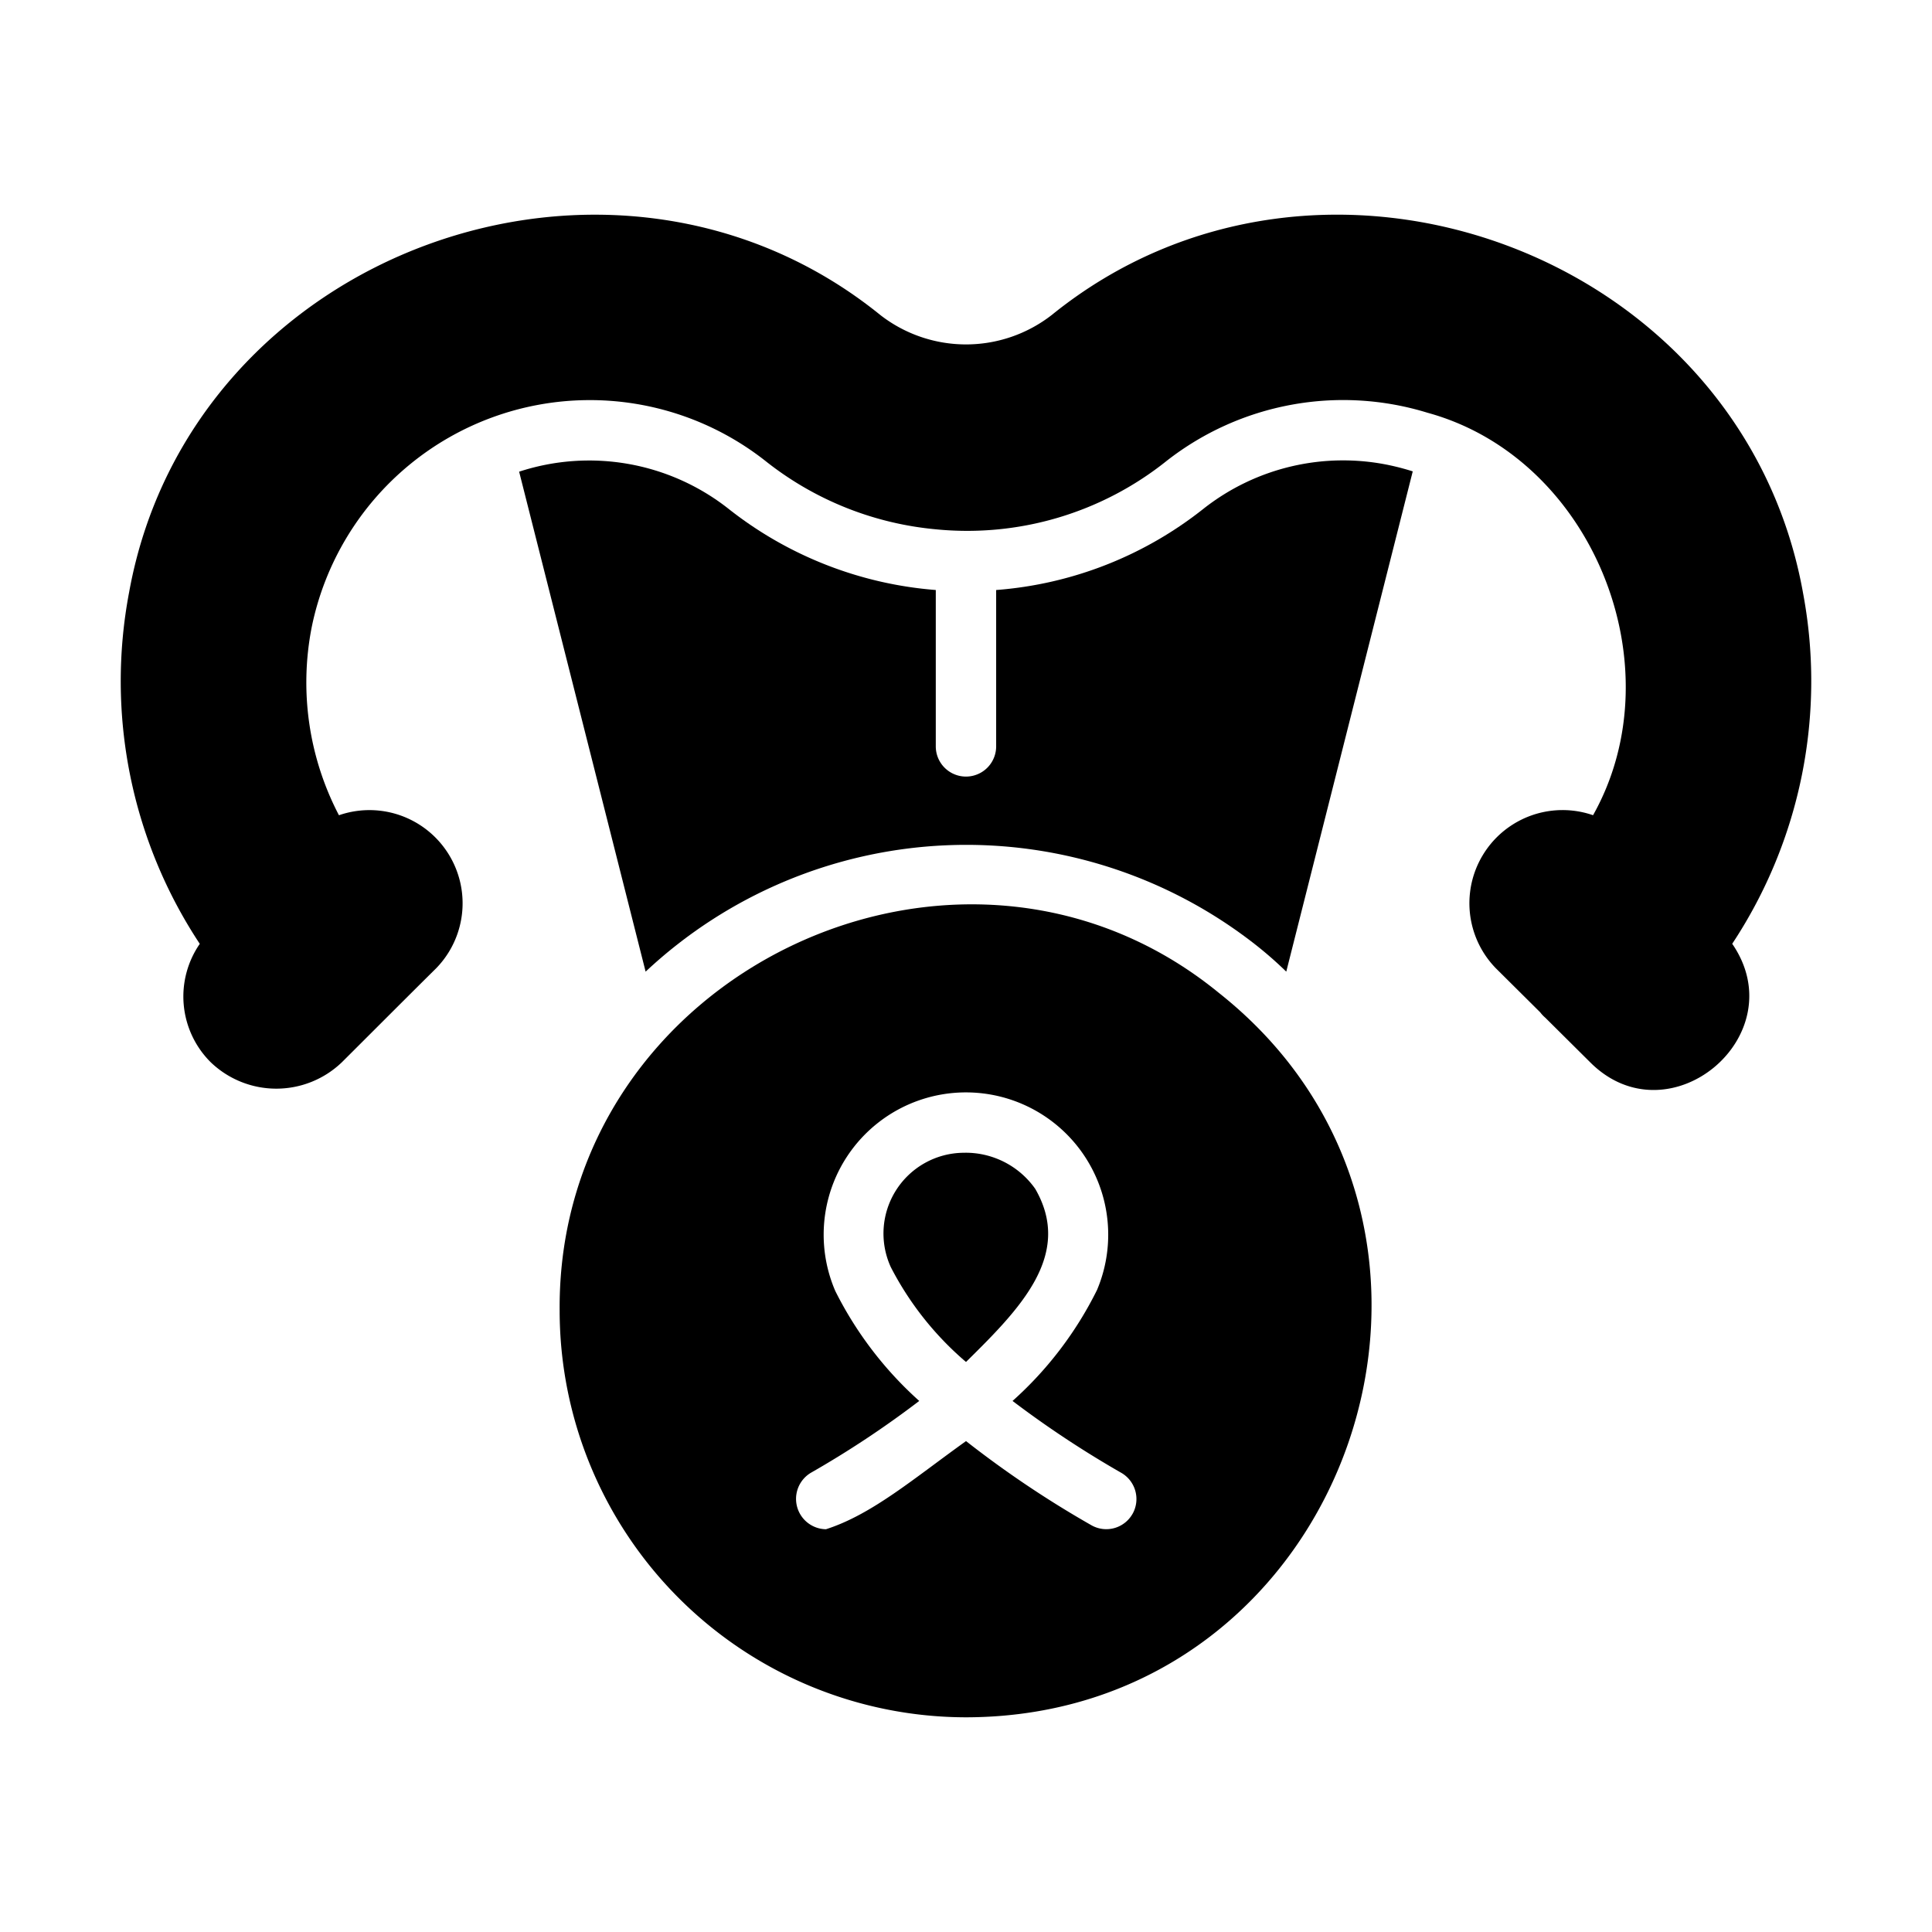
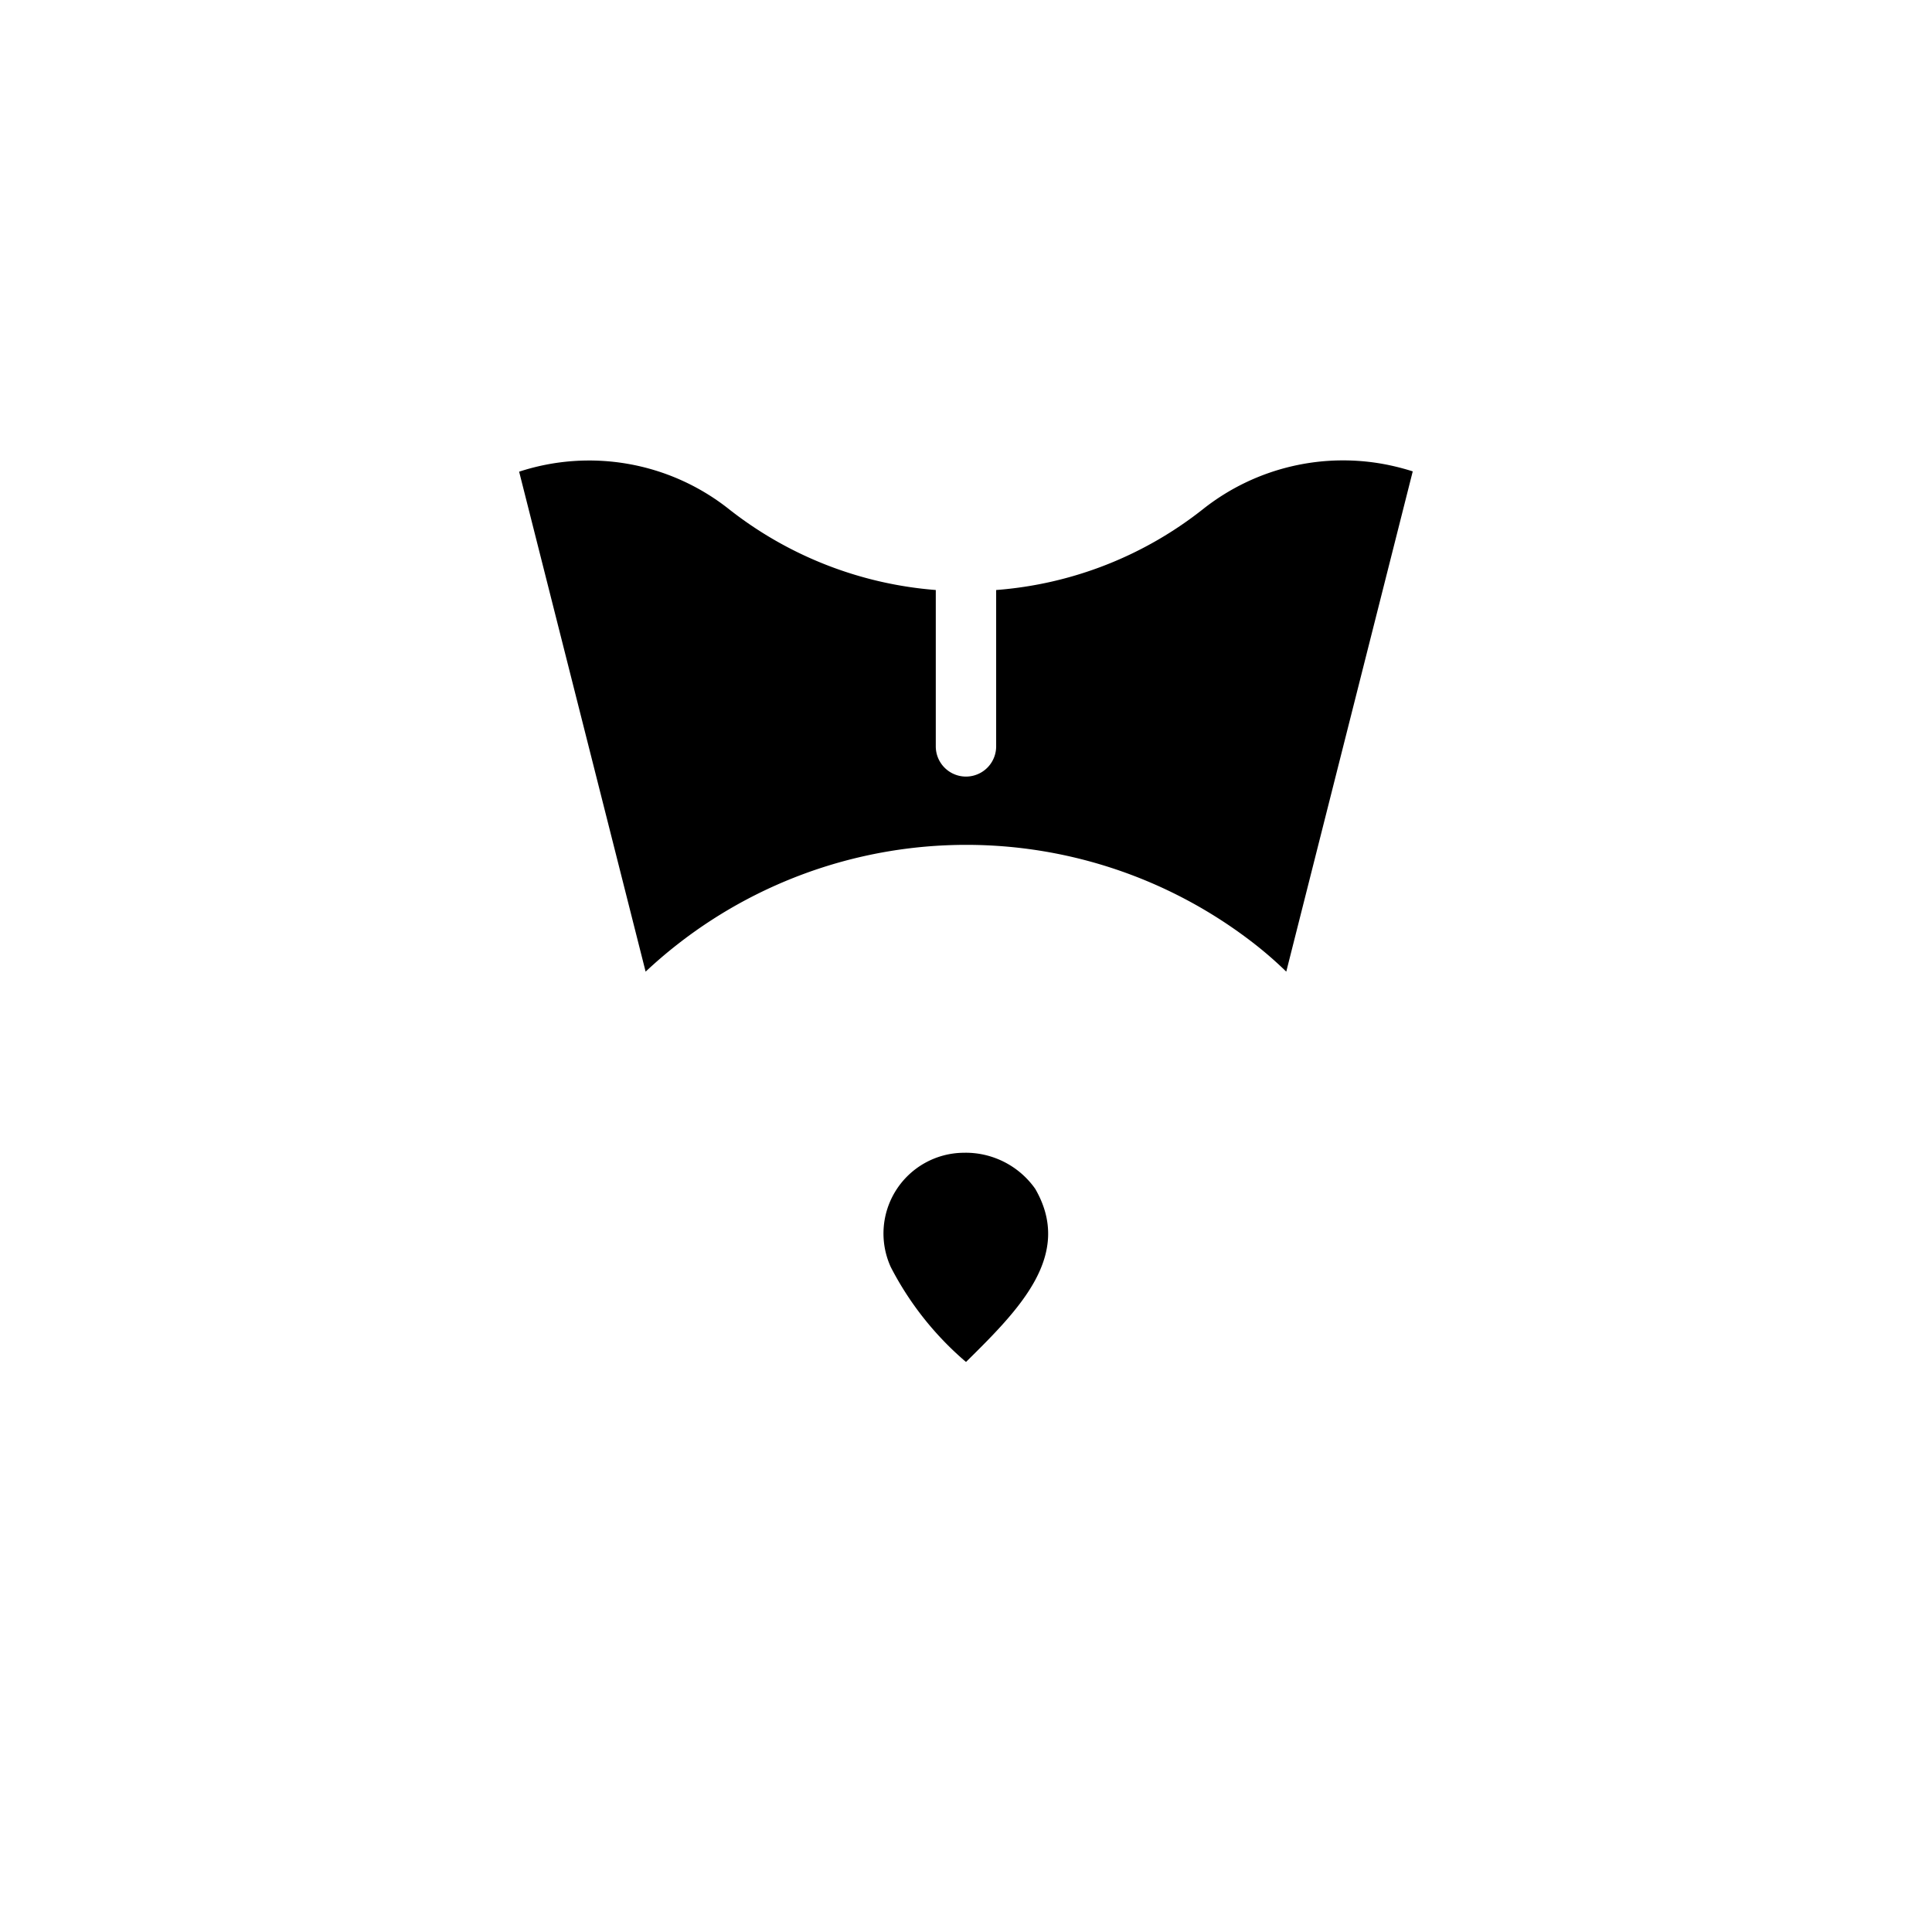
<svg xmlns="http://www.w3.org/2000/svg" id="Glyph" height="512" viewBox="0 0 64 64" width="512">
-   <path d="m59.723 19.615c-2.049-11.294-16.03-16.349-24.882-9.181a4.624 4.624 0 0 1 -5.681-0c-8.851-7.166-22.837-2.113-24.882 9.181a15.77 15.77 0 0 0 2.34 11.651 3.07 3.07 0 0 0 .36 3.92 3.135 3.135 0 0 0 4.35 0c.826-.823 2.293-2.293 3.12-3.11a3.086 3.086 0 0 0 -3.22-5.07 9.499 9.499 0 0 1 -.9-6.241 9.403 9.403 0 0 1 15.021-5.501 10.638 10.638 0 0 0 5.651 2.27 10.567 10.567 0 0 0 7.651-2.27 9.49 9.49 0 0 1 8.641-1.59c5.479 1.503 8.24 8.418 5.48 13.331a3.086 3.086 0 0 0 -3.22 5.07l1.47 1.46a1.132 1.132 0 0 0 .17.18l1.48 1.47c2.612 2.624 6.801-.879 4.71-3.921a15.771 15.771 0 0 0 2.34-11.651z" />
-   <path d="m40.371 32.886c-8.574-7.004-21.931-.636-21.832 10.541a13.479 13.479 0 0 0 13.461 13.461c12.718-.019 18.252-16.186 8.371-24.002zm-2.86 17.272a.998.998 0 0 1 -1.37.36 34.022 34.022 0 0 1 -4.14-2.78c-1.732 1.24-3.119 2.434-4.64 2.92a1.006 1.006 0 0 1 -.5-1.87 32.414 32.414 0 0 0 3.59-2.38 12.231 12.231 0 0 1 -2.78-3.64 4.713 4.713 0 1 1 8.671-.04 12.166 12.166 0 0 1 -2.8 3.68 33.562 33.562 0 0 0 3.6 2.38 1.002 1.002 0 0 1 .37 1.37z" />
  <path d="m34.29 39.377a2.817 2.817 0 0 0 -2.38-1.19 2.675 2.675 0 0 0 -2.4 3.79 10.379 10.379 0 0 0 2.49 3.14c1.779-1.754 3.564-3.549 2.29-5.741z" />
  <path d="m46.001 15.405a7.474 7.474 0 0 0 -6.111 1.43 12.586 12.586 0 0 1 -6.891 2.71v5.18a1 1 0 1 1 -2 0v-5.18a12.671 12.671 0 0 1 -6.891-2.71 7.458 7.458 0 0 0 -6.911-1.21l4.19 16.562a15.532 15.532 0 0 1 20.232-.87 12.79 12.79 0 0 1 .99.87l4.19-16.572a8.018 8.018 0 0 0 -.8-.21z" />
</svg>